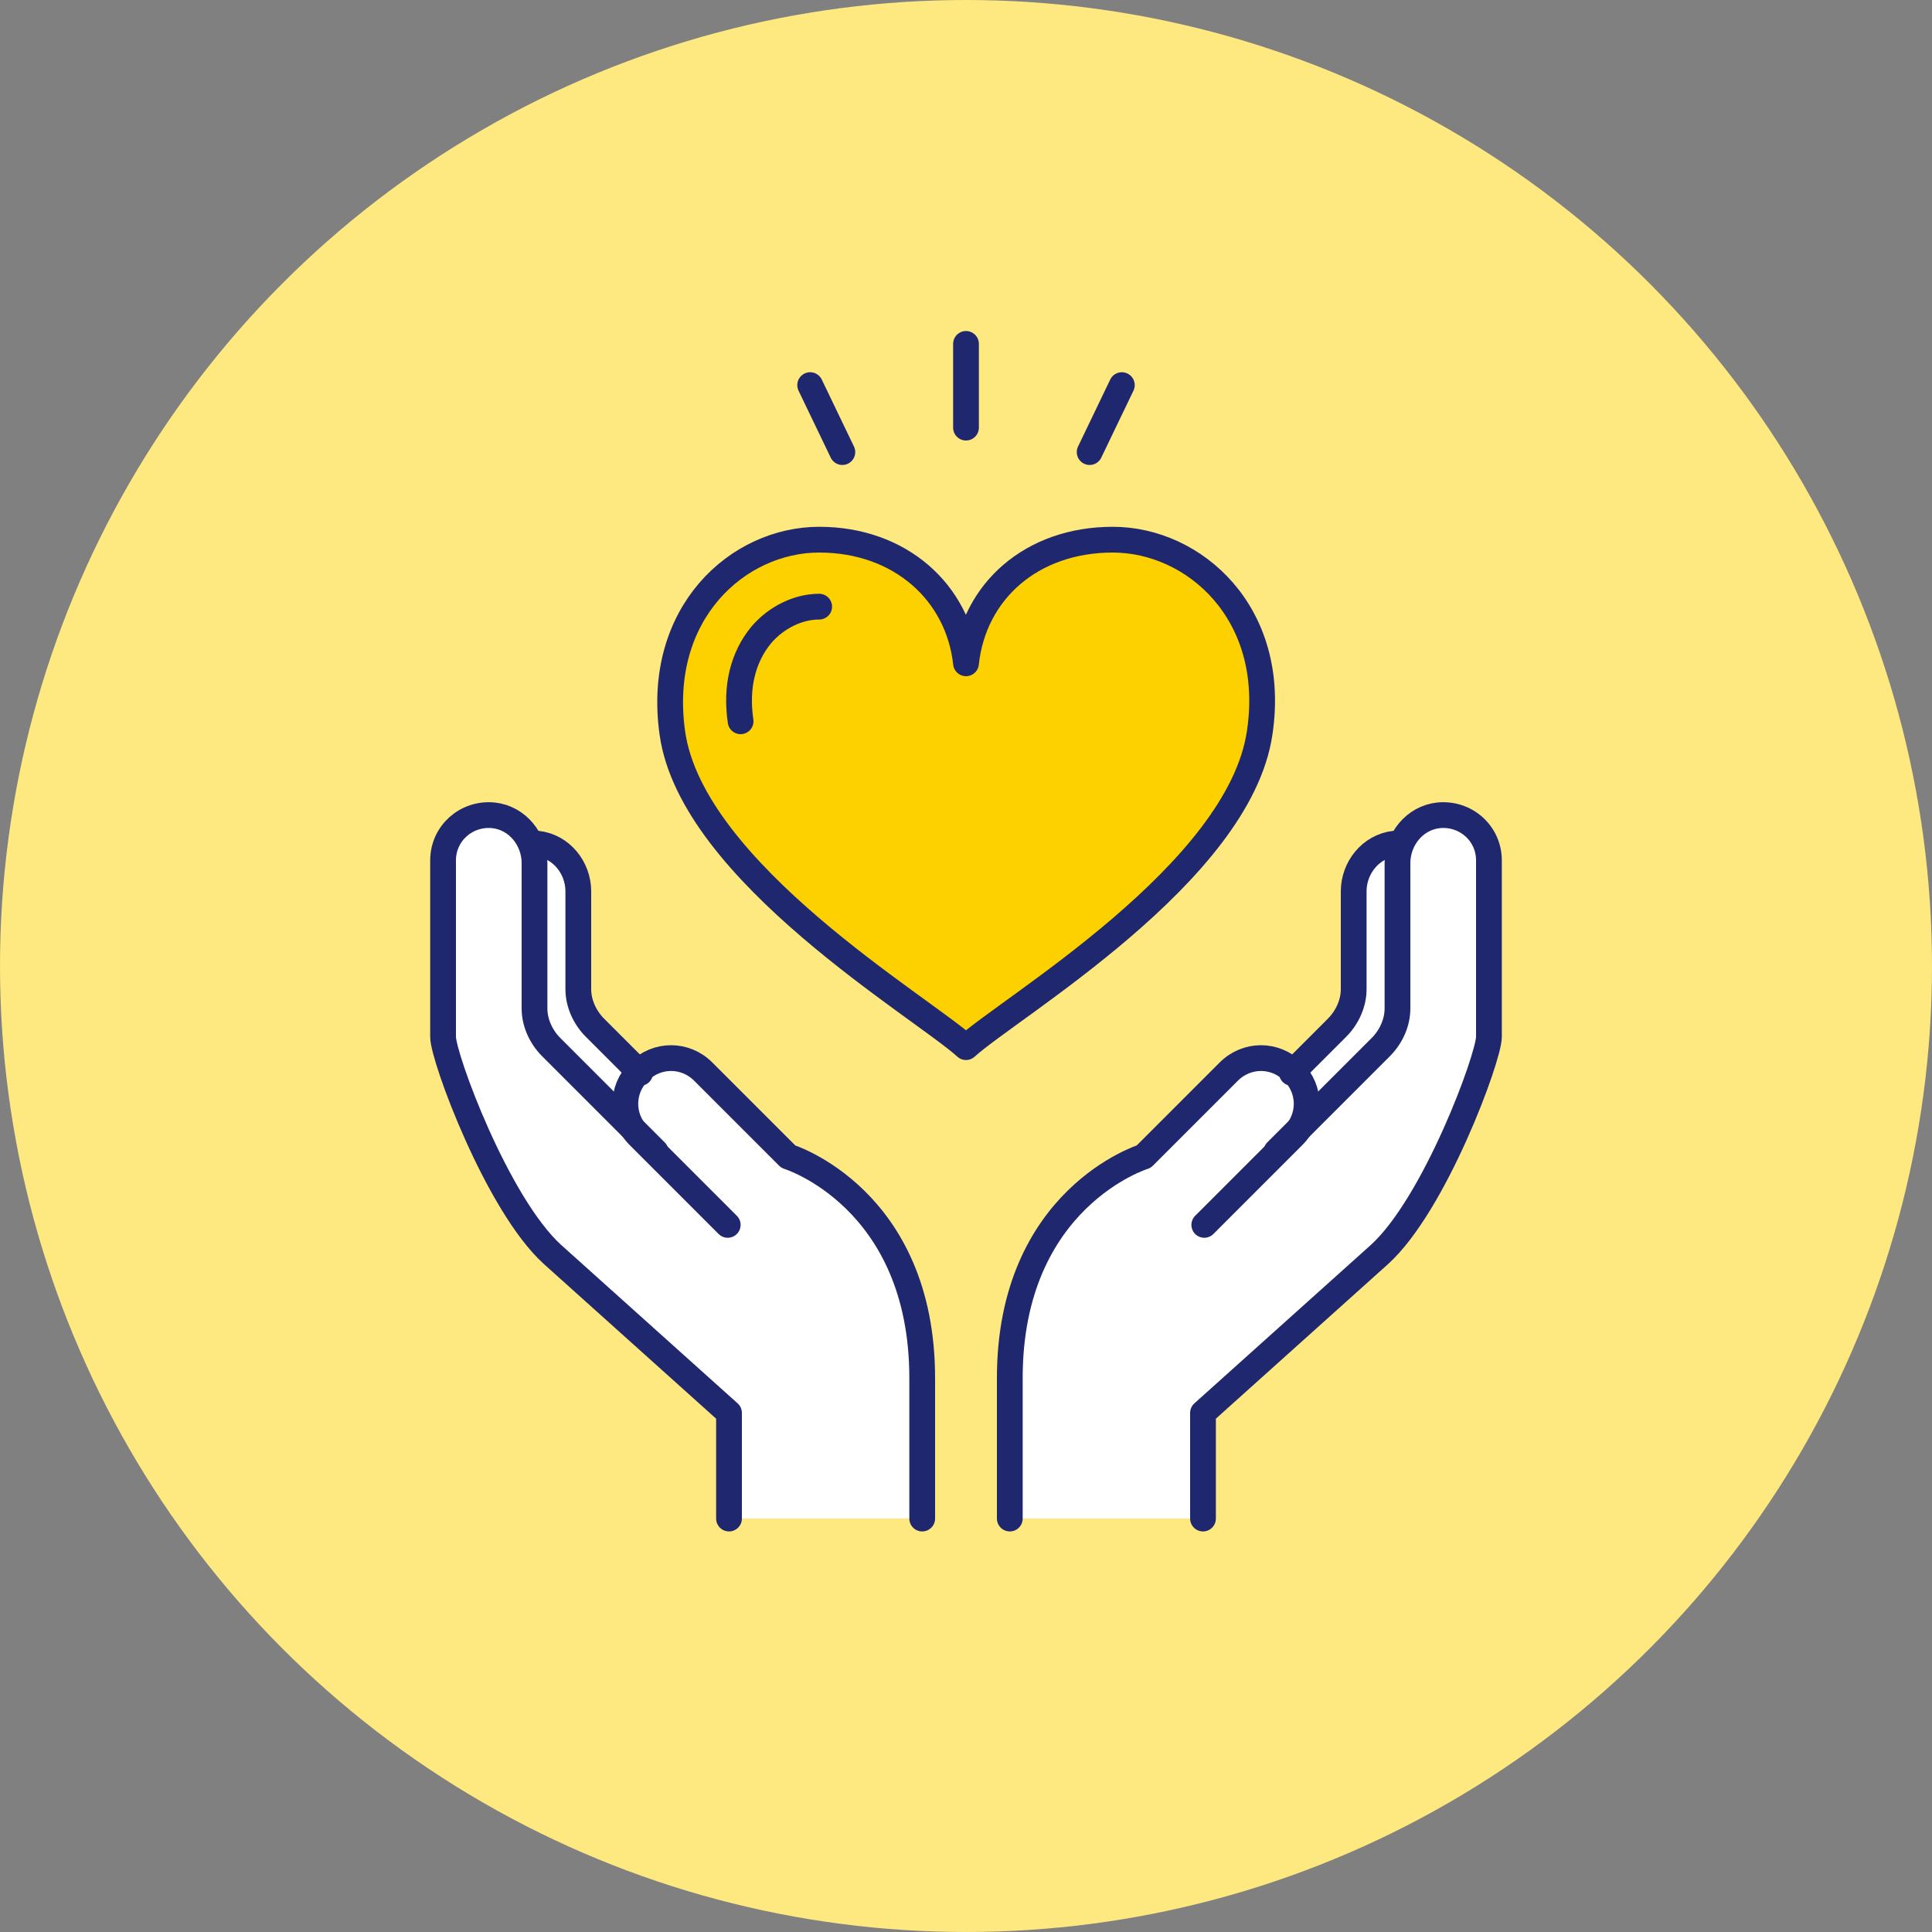
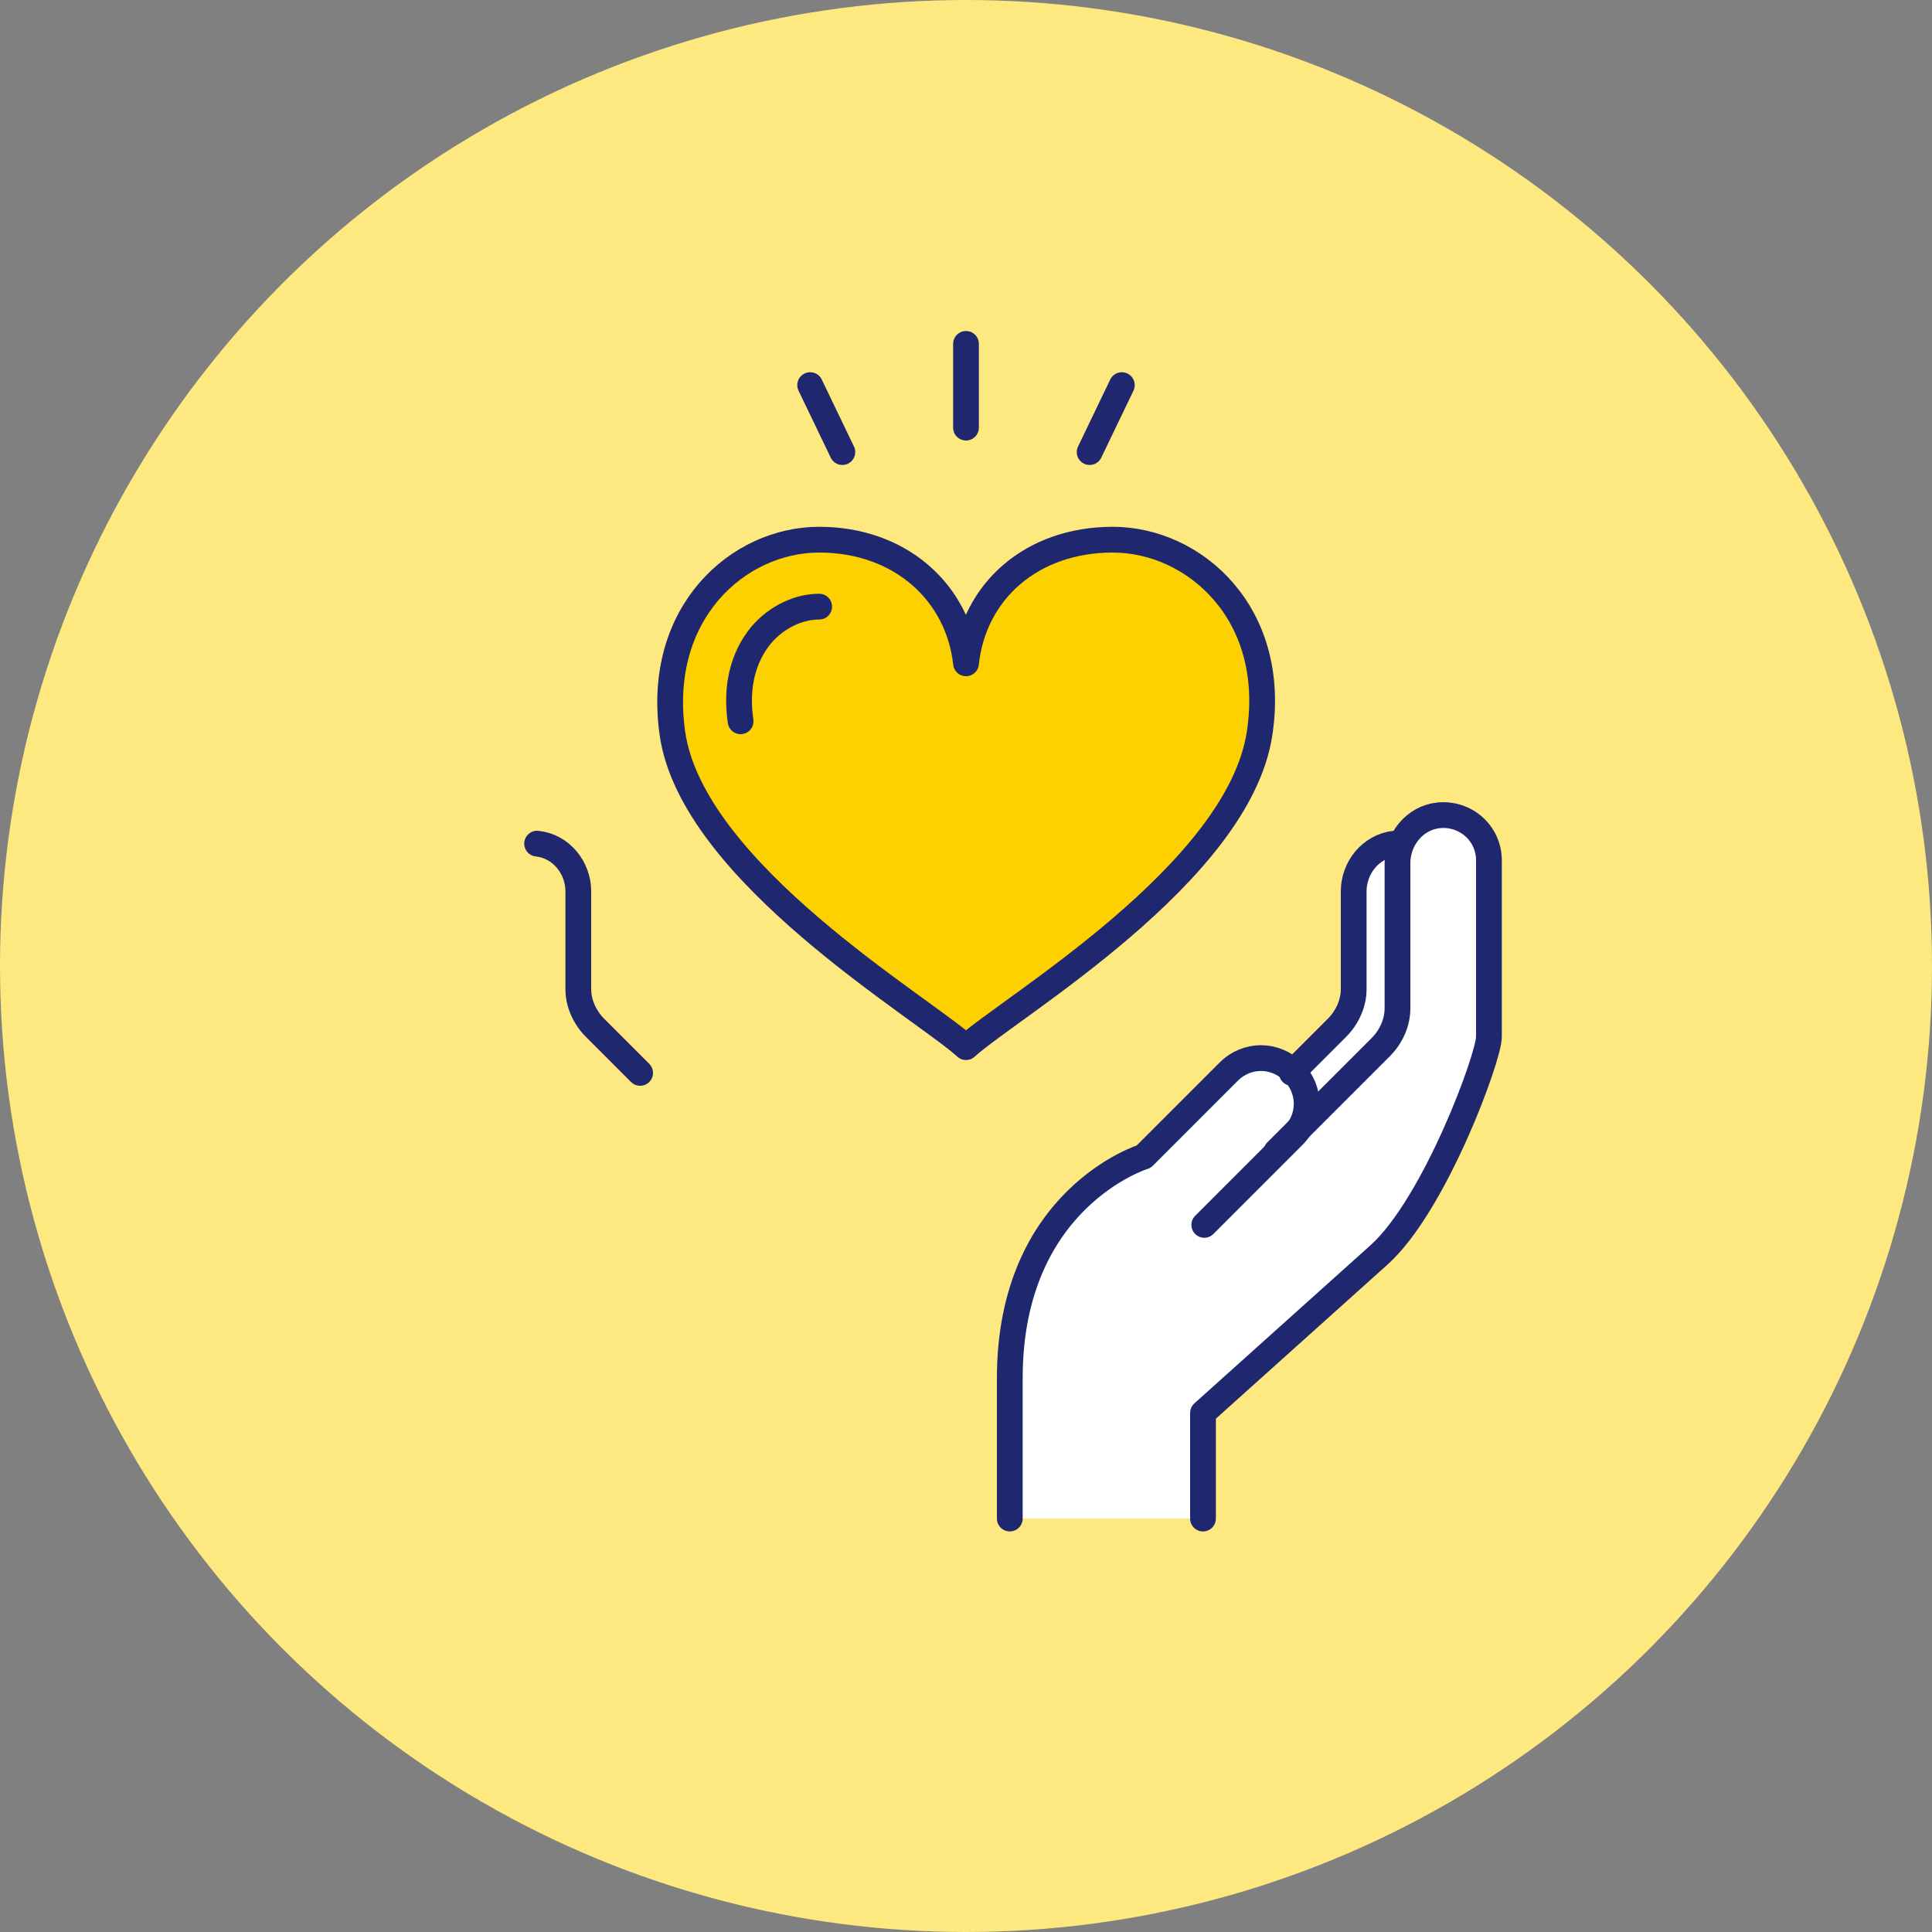
<svg xmlns="http://www.w3.org/2000/svg" id="_レイヤー_1" data-name="レイヤー_1" width="150" height="150" version="1.1" viewBox="0 0 150 150">
  <rect x="0" y="0" width="150" height="150" fill="#808080" stroke="none" />
  <defs>
    <style>
      .st0 {
        fill: none;
      }

      .st0, .st1 {
        stroke: #1f286f;
        stroke-linecap: round;
        stroke-linejoin: round;
        stroke-width: 2px;
      }

      .st2 {
        fill: #fff;
      }

      .st1 {
        fill: #fdd000;
      }

      .st3 {
        fill: #fee880;
      }
    </style>
  </defs>
  <circle class="st3" cx="75" cy="75" r="75" />
  <g>
    <g>
-       <path class="st2" d="M61.2,89.8l-6.6-6.6c-1.3-1.3-3.5-1.4-4.9,0l-3.6-3.4c-.8-.8-1.3-1.9-1.3-3v-7.6c0-1.7-1.1-3.6-3.8-3.9-.5-1.1-1.5-1.9-2.8-2-2.1-.2-3.9,1.4-3.9,3.5v13.7c0,1.6,4.2,13,8.5,16.9l13.7,12.3v8.2h14.9v-10.9c0-14-10.4-17.2-10.4-17.2Z" />
      <path class="st2" d="M78.4,107v10.9s14.9,0,14.9,0v-8.2s13.7-12.3,13.7-12.3c4.3-3.9,8.5-15.3,8.5-16.9v-13.7c0-2.1-1.8-3.7-3.9-3.5-1.2.1-2.3.9-2.8,2-2.7.3-3.8,2.2-3.8,3.9v7.6c0,1.1-.5,2.2-1.3,3l-3.6,3.4c-1.4-1.3-3.5-1.3-4.9,0l-6.6,6.6s-10.4,3.2-10.4,17.2Z" />
      <g>
-         <path class="st0" d="M71.6,117.9v-10.9c0-14-10.4-17.2-10.4-17.2l-6.6-6.6c-1.4-1.4-3.6-1.4-5,0h0c-1.4,1.4-1.4,3.6,0,5l6.9,6.9" />
-         <path class="st0" d="M50.9,89.4l-8.1-8.1c-.8-.8-1.3-1.9-1.3-3v-11.3c0-1.8-1.3-3.5-3.2-3.7-2.1-.2-3.9,1.4-3.9,3.5v13.7c0,1.6,4.2,13,8.5,16.9l13.7,12.3v8.2" />
        <path class="st0" d="M49.7,83.3l-3.5-3.5c-.8-.8-1.3-1.9-1.3-3v-7.6c0-1.8-1.3-3.5-3.2-3.7" />
      </g>
      <g>
        <path class="st0" d="M78.4,117.9v-10.9c0-14,10.4-17.2,10.4-17.2l6.6-6.6c1.4-1.4,3.6-1.4,5,0h0c1.4,1.4,1.4,3.6,0,5l-6.9,6.9" />
        <path class="st0" d="M99.1,89.4l8.1-8.1c.8-.8,1.3-1.9,1.3-3v-11.3c0-1.8,1.3-3.5,3.2-3.7,2.1-.2,3.9,1.4,3.9,3.5v13.7c0,1.6-4.2,13-8.5,16.9l-13.7,12.3v8.2" />
        <path class="st0" d="M100.3,83.3l3.5-3.5c.8-.8,1.3-1.9,1.3-3v-7.6c0-1.8,1.3-3.5,3.2-3.7" />
      </g>
      <path class="st1" d="M75,51.5c.6-5.6,5.1-9.6,11.4-9.6s12.8,5.7,11.4,15c-1.6,10.9-19.4,21.3-22.8,24.4-3.4-3.1-21.3-13.6-22.8-24.4-1.3-9.3,5.1-15,11.4-15s10.8,4.1,11.4,9.6Z" />
      <path class="st0" d="M57.5,56c-.4-2.7.2-5,1.6-6.7,1.2-1.4,2.9-2.2,4.5-2.2" />
    </g>
    <g>
      <line class="st0" x1="75" y1="26.7" x2="75" y2="33.2" />
      <line class="st0" x1="62.9" y1="29.9" x2="65.4" y2="35.1" />
      <line class="st0" x1="87.1" y1="29.9" x2="84.6" y2="35.1" />
    </g>
  </g>
</svg>